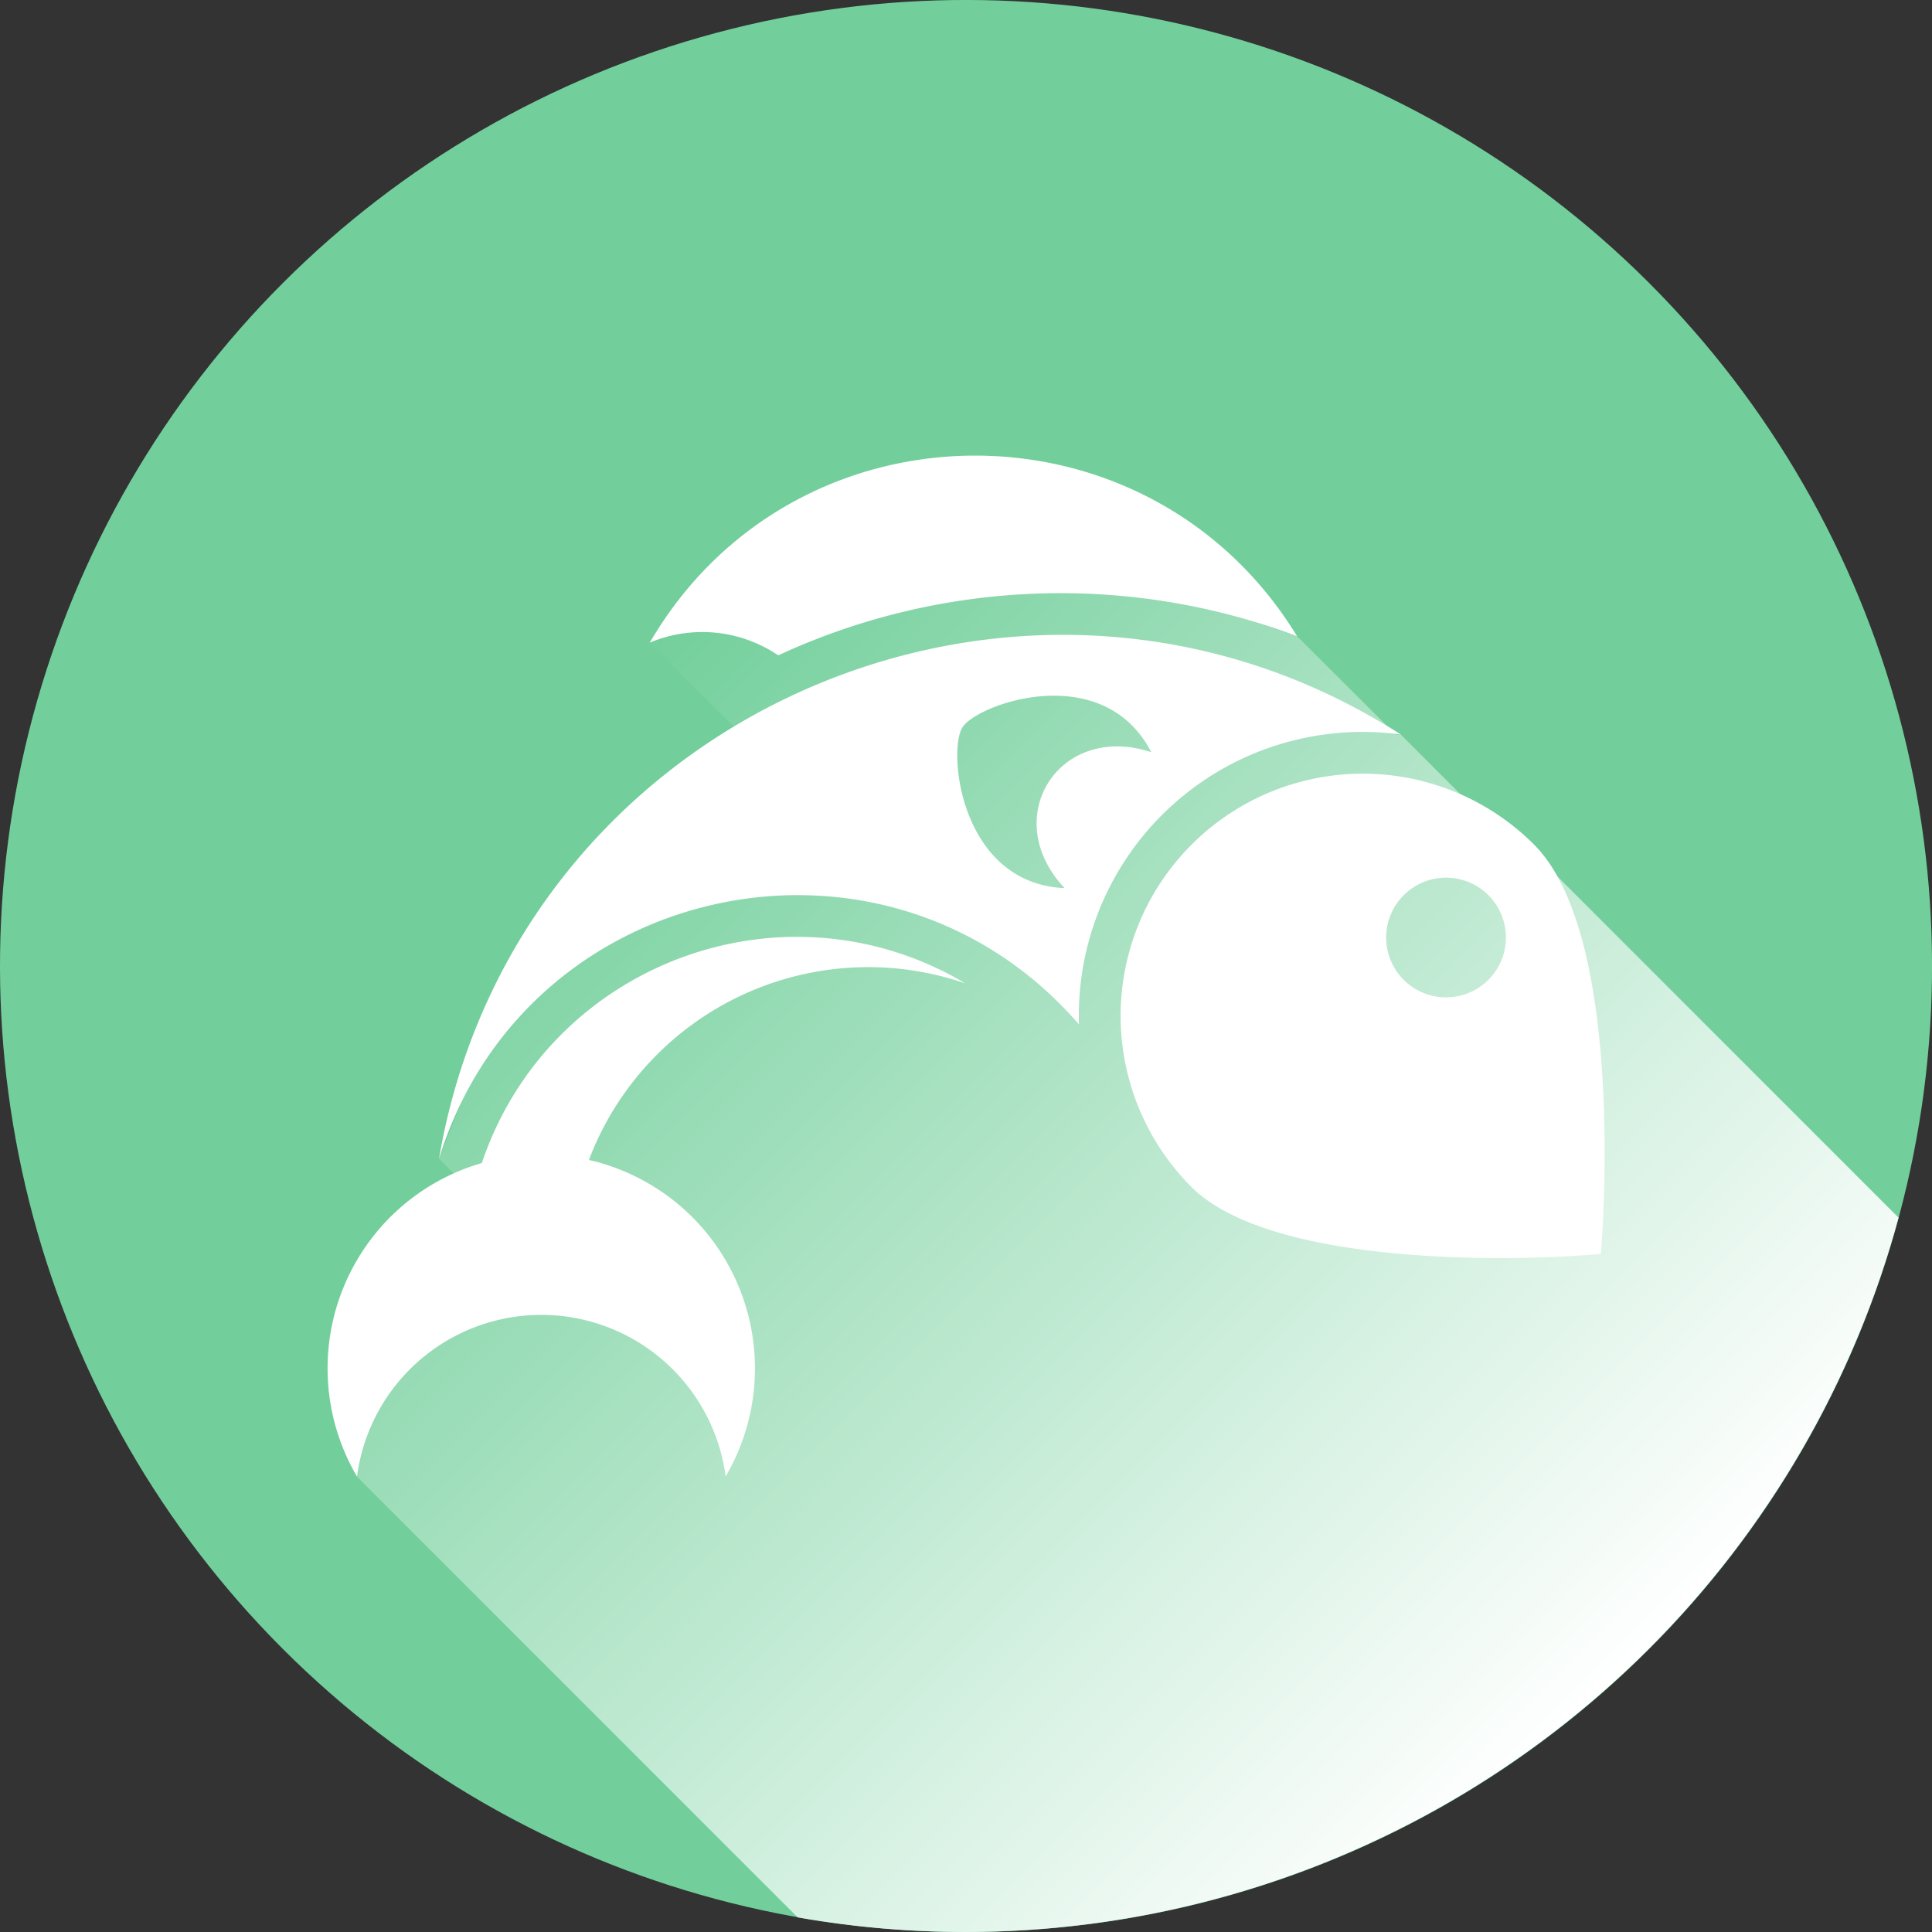
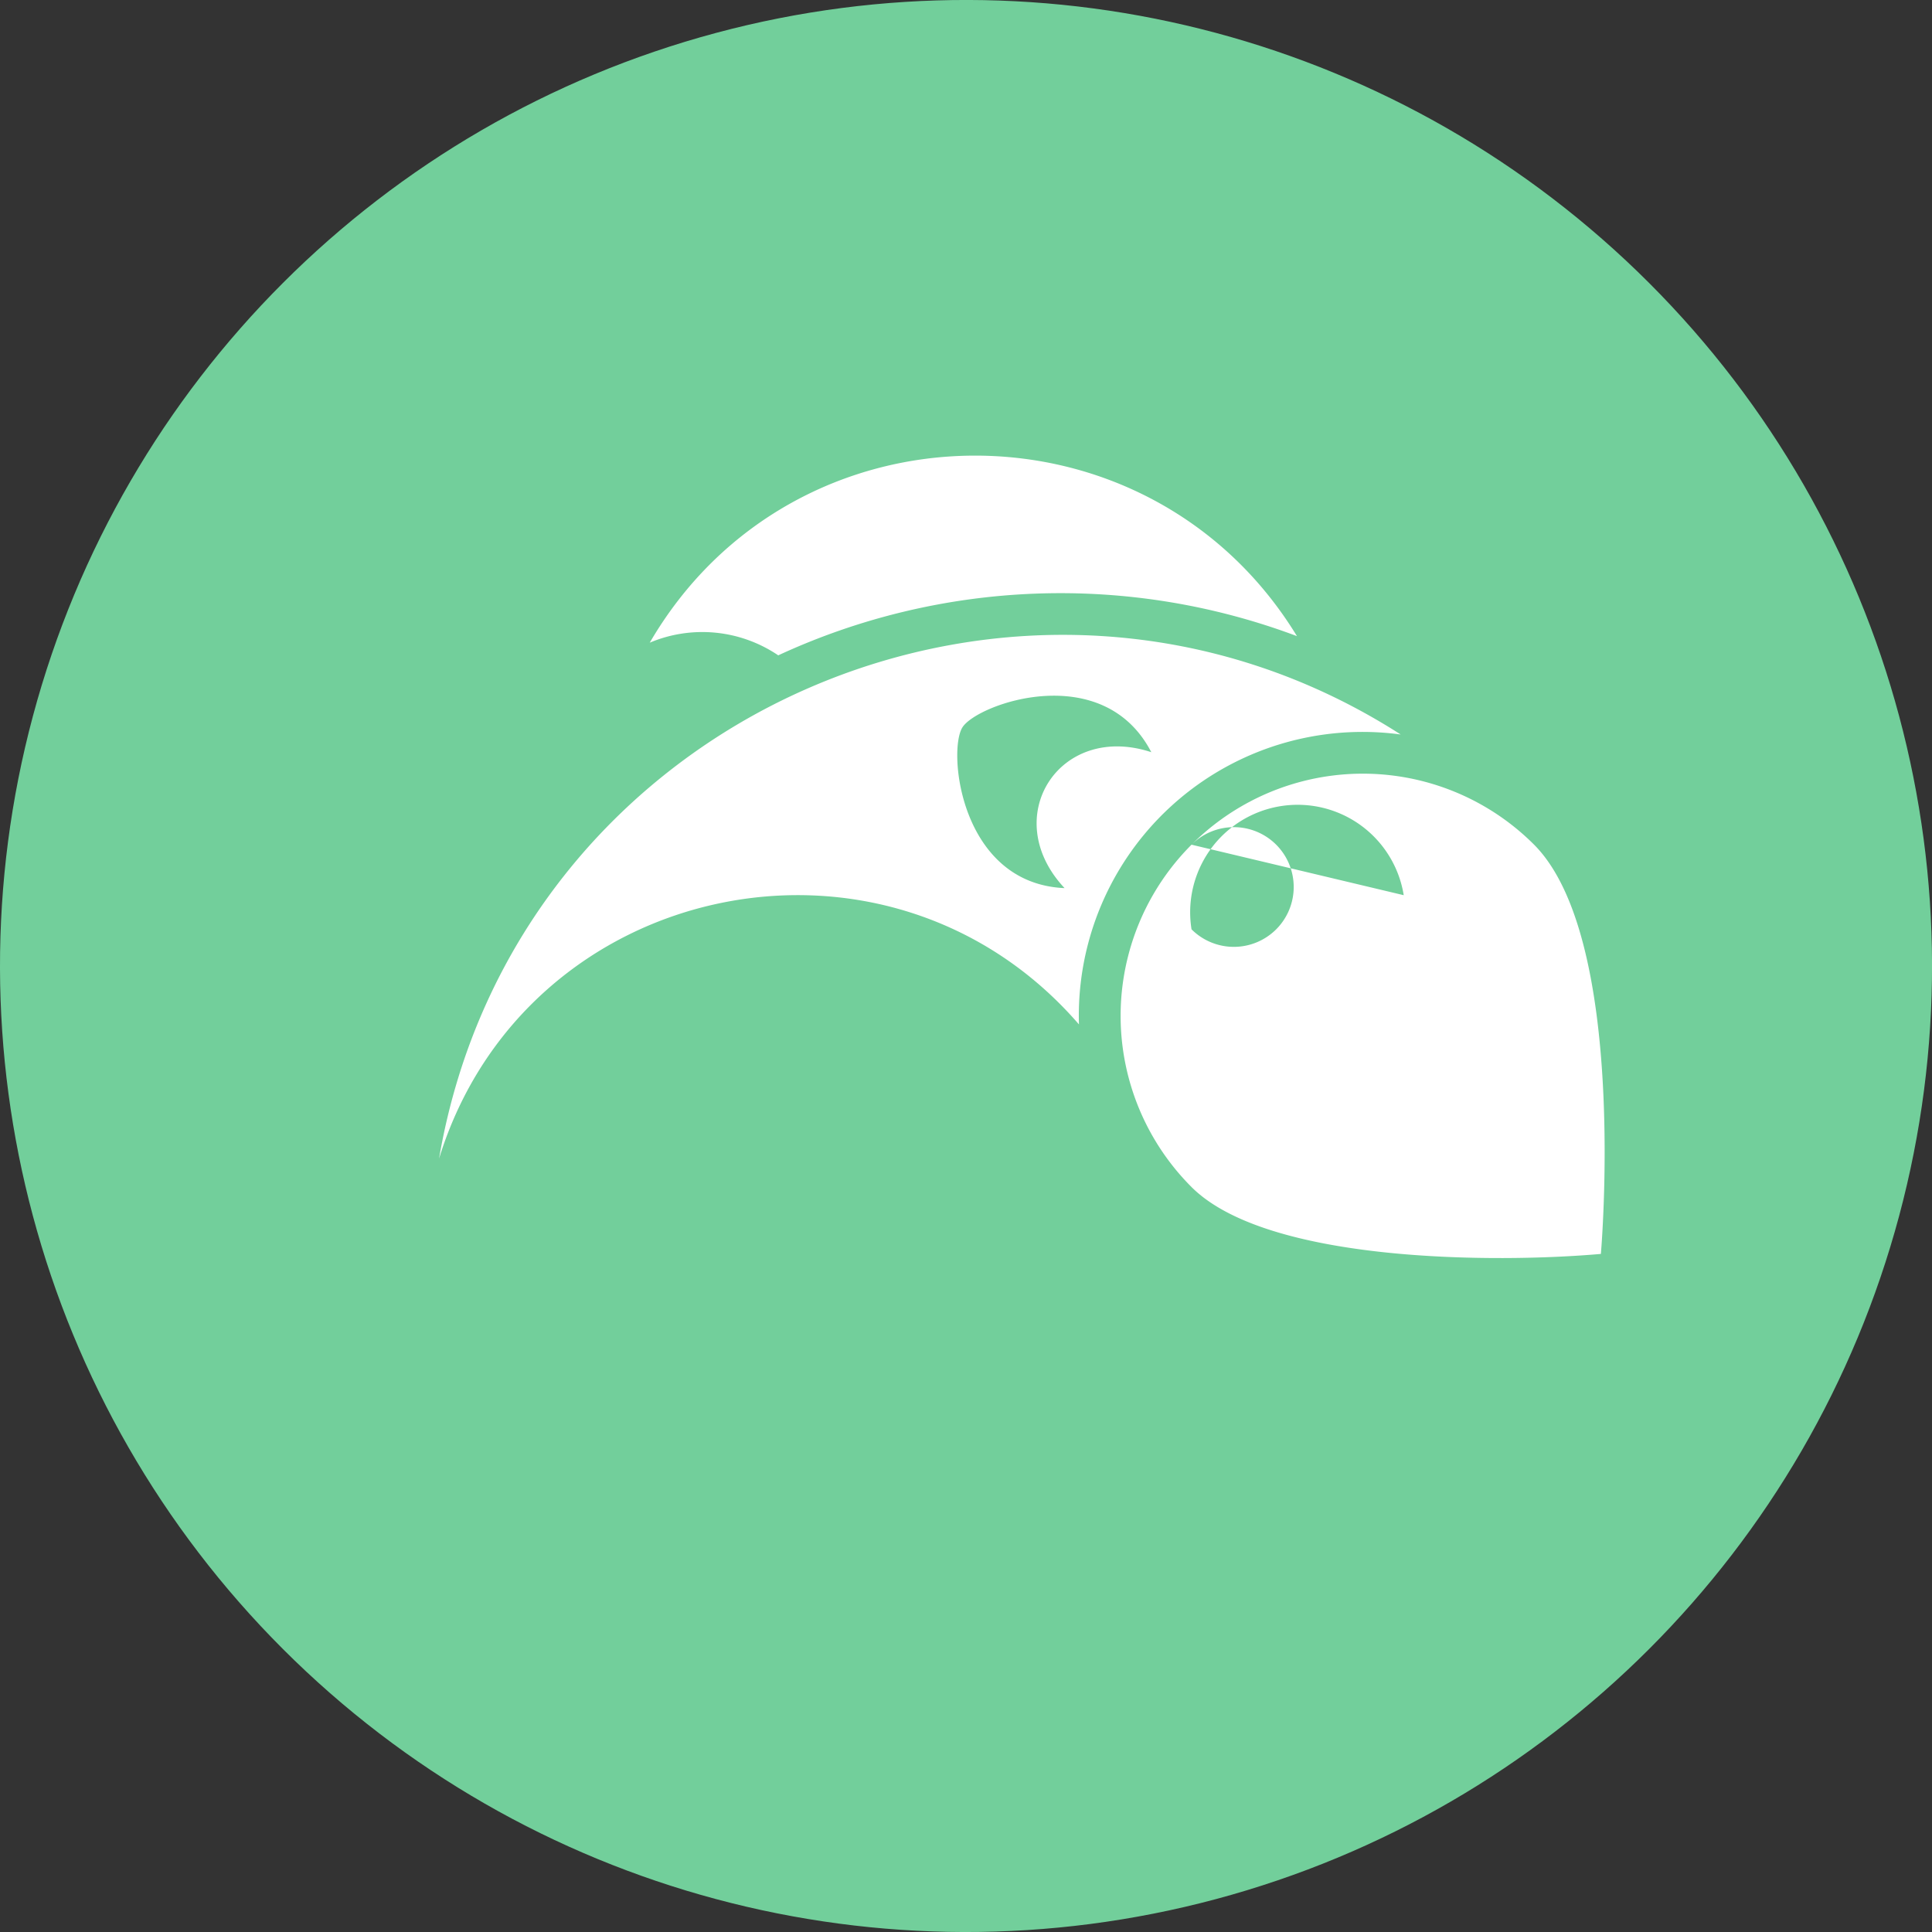
<svg xmlns="http://www.w3.org/2000/svg" viewBox="0 0 349.26 349.26">
  <rect x="0" y="0" width="349.26" height="349.26" fill="#333333" stroke="none" />
  <defs>
    <style>.cls-1{isolation:isolate;}.cls-2{fill:#72cf9b;}.cls-3{mix-blend-mode:multiply;fill:url(#linear-gradient);}.cls-4{fill:#fff;}</style>
    <linearGradient id="linear-gradient" x1="95.73" y1="134.63" x2="278.66" y2="317.55" gradientUnits="userSpaceOnUse">
      <stop offset="0" stop-color="#72cf9b" />
      <stop offset="1" stop-color="#fff" />
    </linearGradient>
  </defs>
  <g class="cls-1">
    <g id="Layer_5_copy" data-name="Layer 5 copy">
      <circle class="cls-2" cx="174.63" cy="174.63" r="174.63" transform="translate(-72.33 174.63) rotate(-45)" />
-       <path class="cls-3" d="M343.25,220.16l-61.76-61.77a26,26,0,0,0-4.2-5.69,43.57,43.57,0,0,0-13.23-9.07l-10.85-10.85-.93,0-.14-.13c.36,0,.71.06,1.07.11-.83-.54-1.67-1.05-2.51-1.56L234.46,115l-7.62-2.57c2.56.77,5.1,1.62,7.62,2.57-26.83-43.94-91-43.47-117,1.18a24.64,24.64,0,0,1,7.52-1.82l-7.52,1.82,15.2,15.2a112.4,112.4,0,0,0-53.3,78.09,69.4,69.4,0,0,1,4.14-10.37l-4.14,10.37L82,212.11a38.65,38.65,0,0,0-17.5,54.8l79.7,79.71a174.83,174.83,0,0,0,199-126.46Z" />
      <path class="cls-4" d="M140.69,118.47A121.46,121.46,0,0,1,234.46,115c-26.83-43.94-91-43.47-117,1.18A24.47,24.47,0,0,1,140.69,118.47Z" />
-       <path class="cls-4" d="M97.86,237.7a33.62,33.62,0,0,1,33.32,29.21,38.66,38.66,0,0,0-24.72-57.22,54,54,0,0,1,68.05-31.92c-32.8-19.5-75.24-3.62-87.41,32.48a38.64,38.64,0,0,0-22.56,56.66A33.6,33.6,0,0,1,97.86,237.7Z" />
-       <path class="cls-4" d="M215.4,152.7a43.76,43.76,0,0,0,0,61.89c13.72,13.72,55,13.76,74,12.09,0,0,5-56.89-12.09-74A43.76,43.76,0,0,0,215.4,152.7Zm38.36,9.13a10.82,10.82,0,1,1,0,15.3A10.8,10.8,0,0,1,253.76,161.83Z" />
+       <path class="cls-4" d="M215.4,152.7a43.76,43.76,0,0,0,0,61.89c13.72,13.72,55,13.76,74,12.09,0,0,5-56.89-12.09-74A43.76,43.76,0,0,0,215.4,152.7Za10.82,10.82,0,1,1,0,15.3A10.8,10.8,0,0,1,253.76,161.83Z" />
      <path class="cls-4" d="M79.37,209.45c15.58-50.58,80.95-64.4,115.68-24.26a51.29,51.29,0,0,1,58.16-52.41C185.14,89.1,93.16,128.79,79.37,209.45Zm113.08-48.9c-18.85-.82-21.18-24.8-18.46-29.07s25.42-12.32,34.14,4.5C191.49,130.49,180.45,147.77,192.45,160.55Z" />
    </g>
  </g>
</svg>